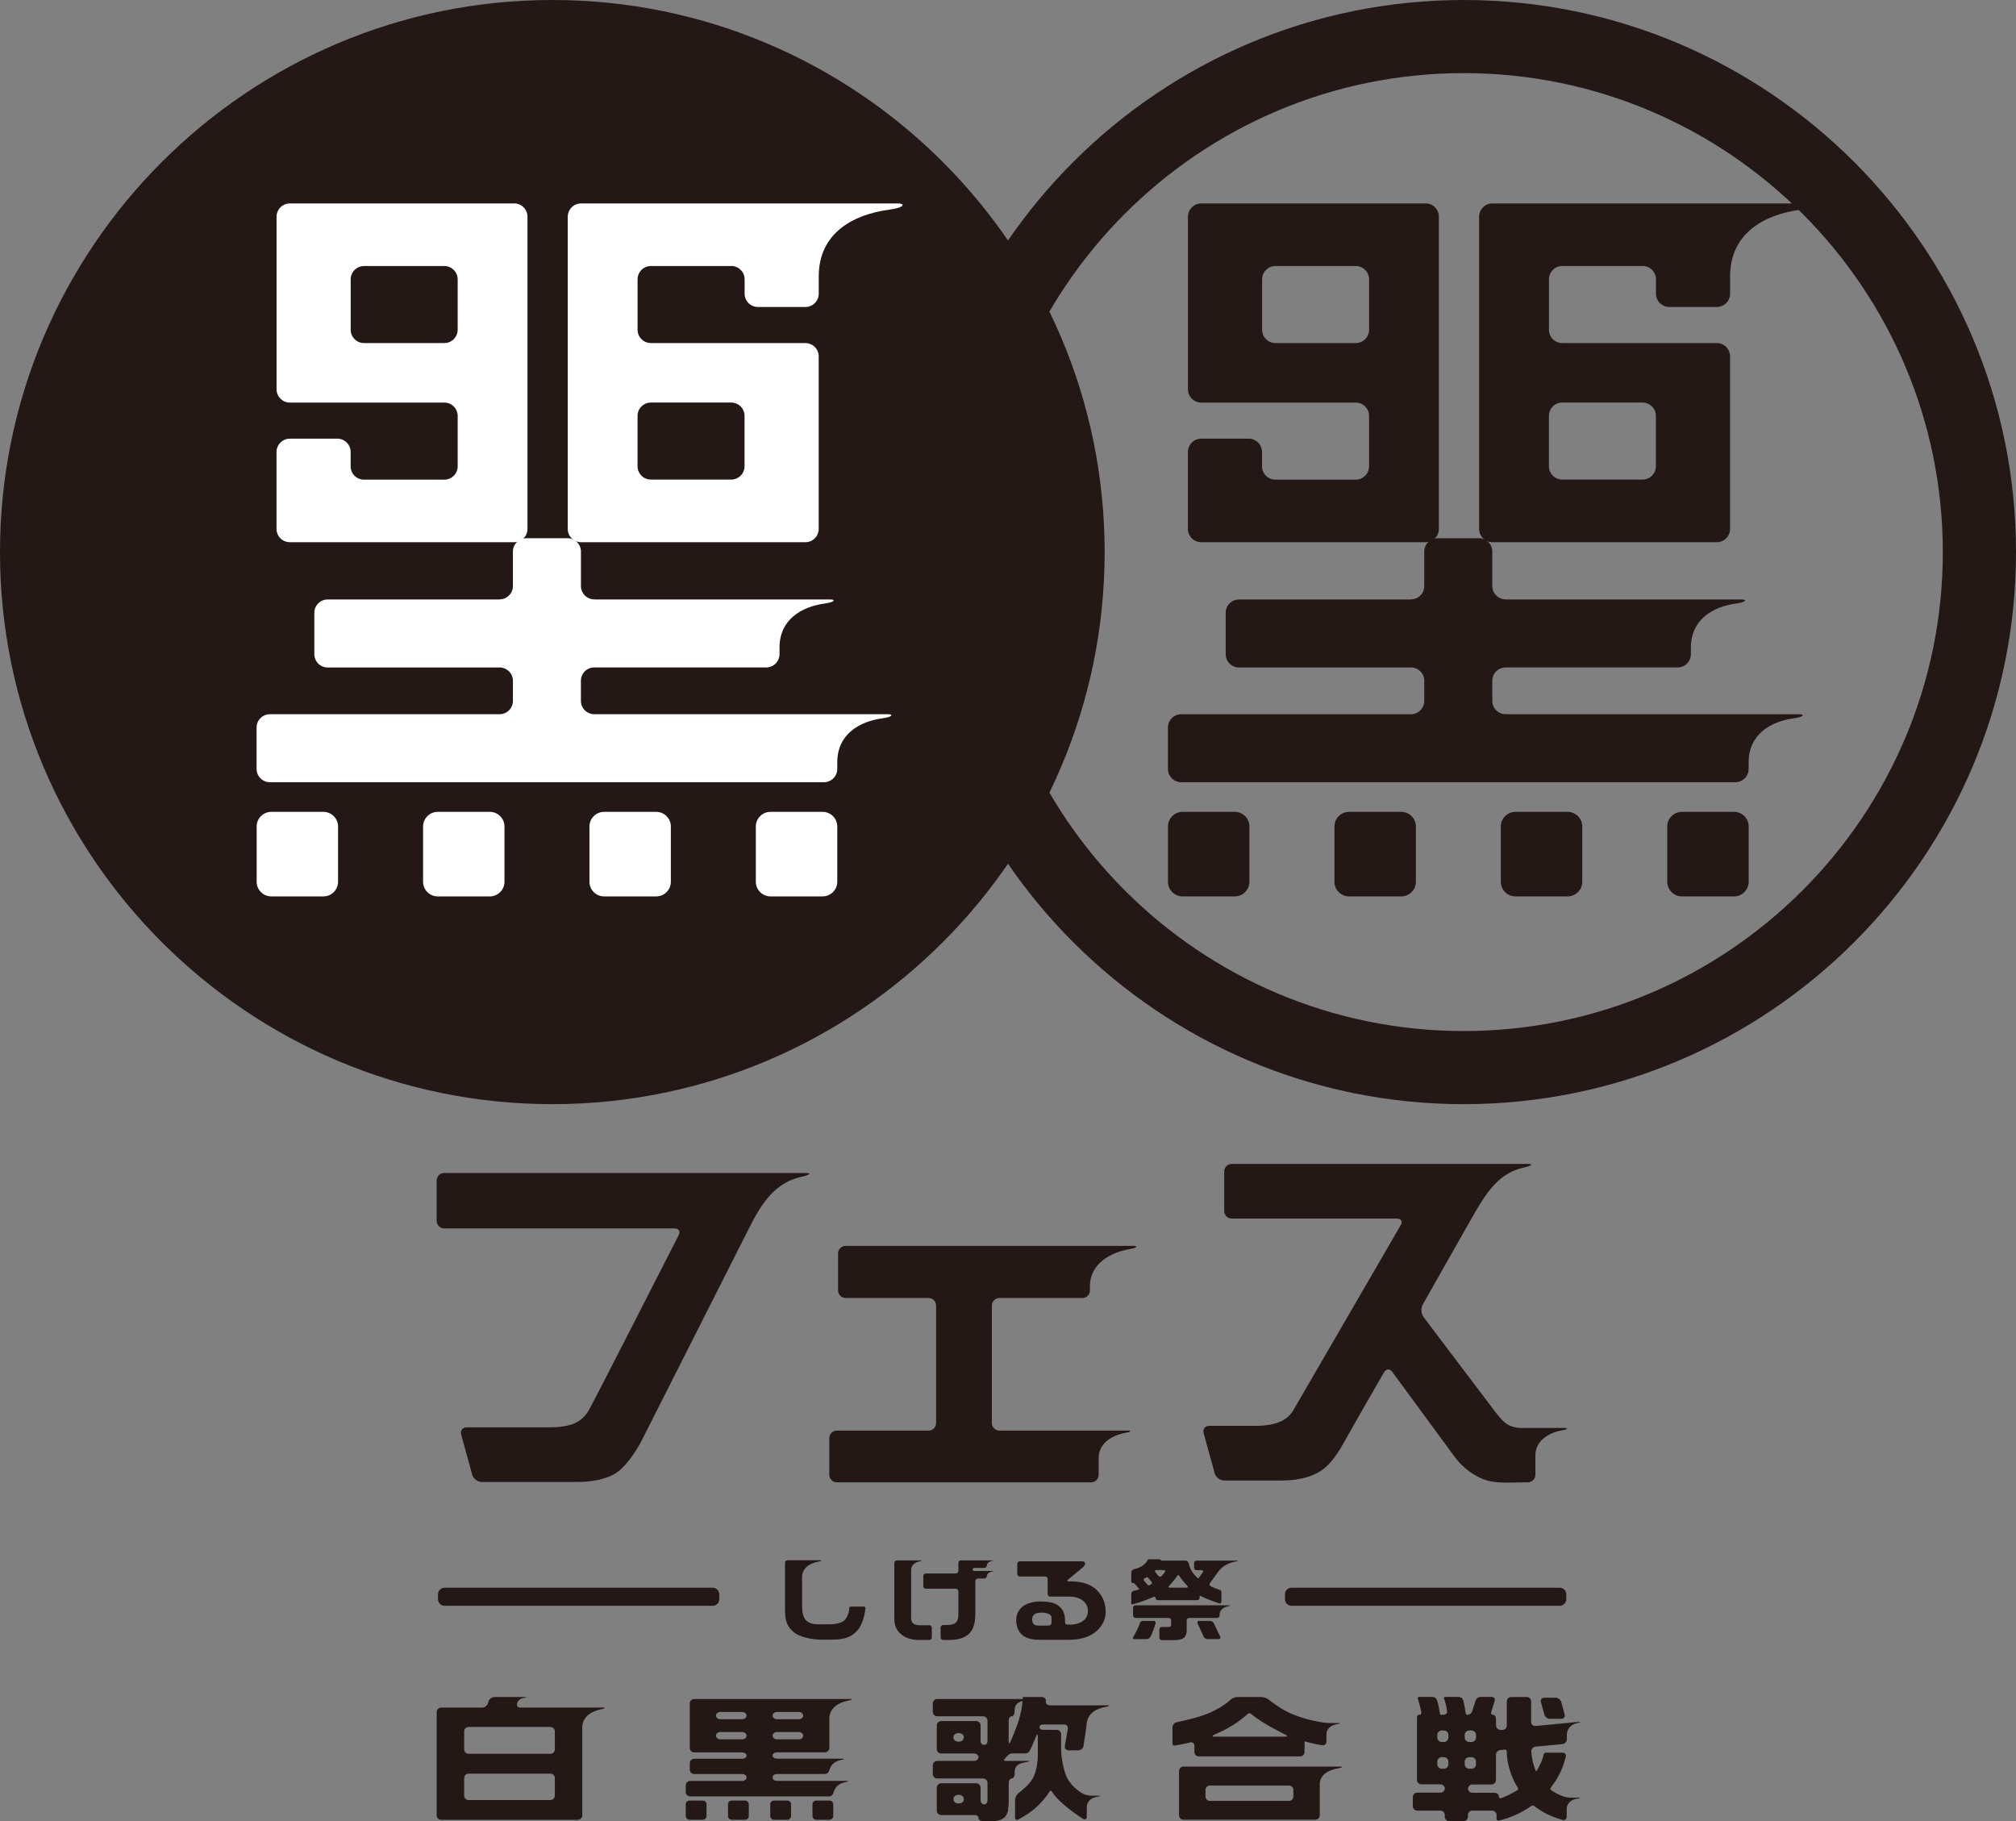
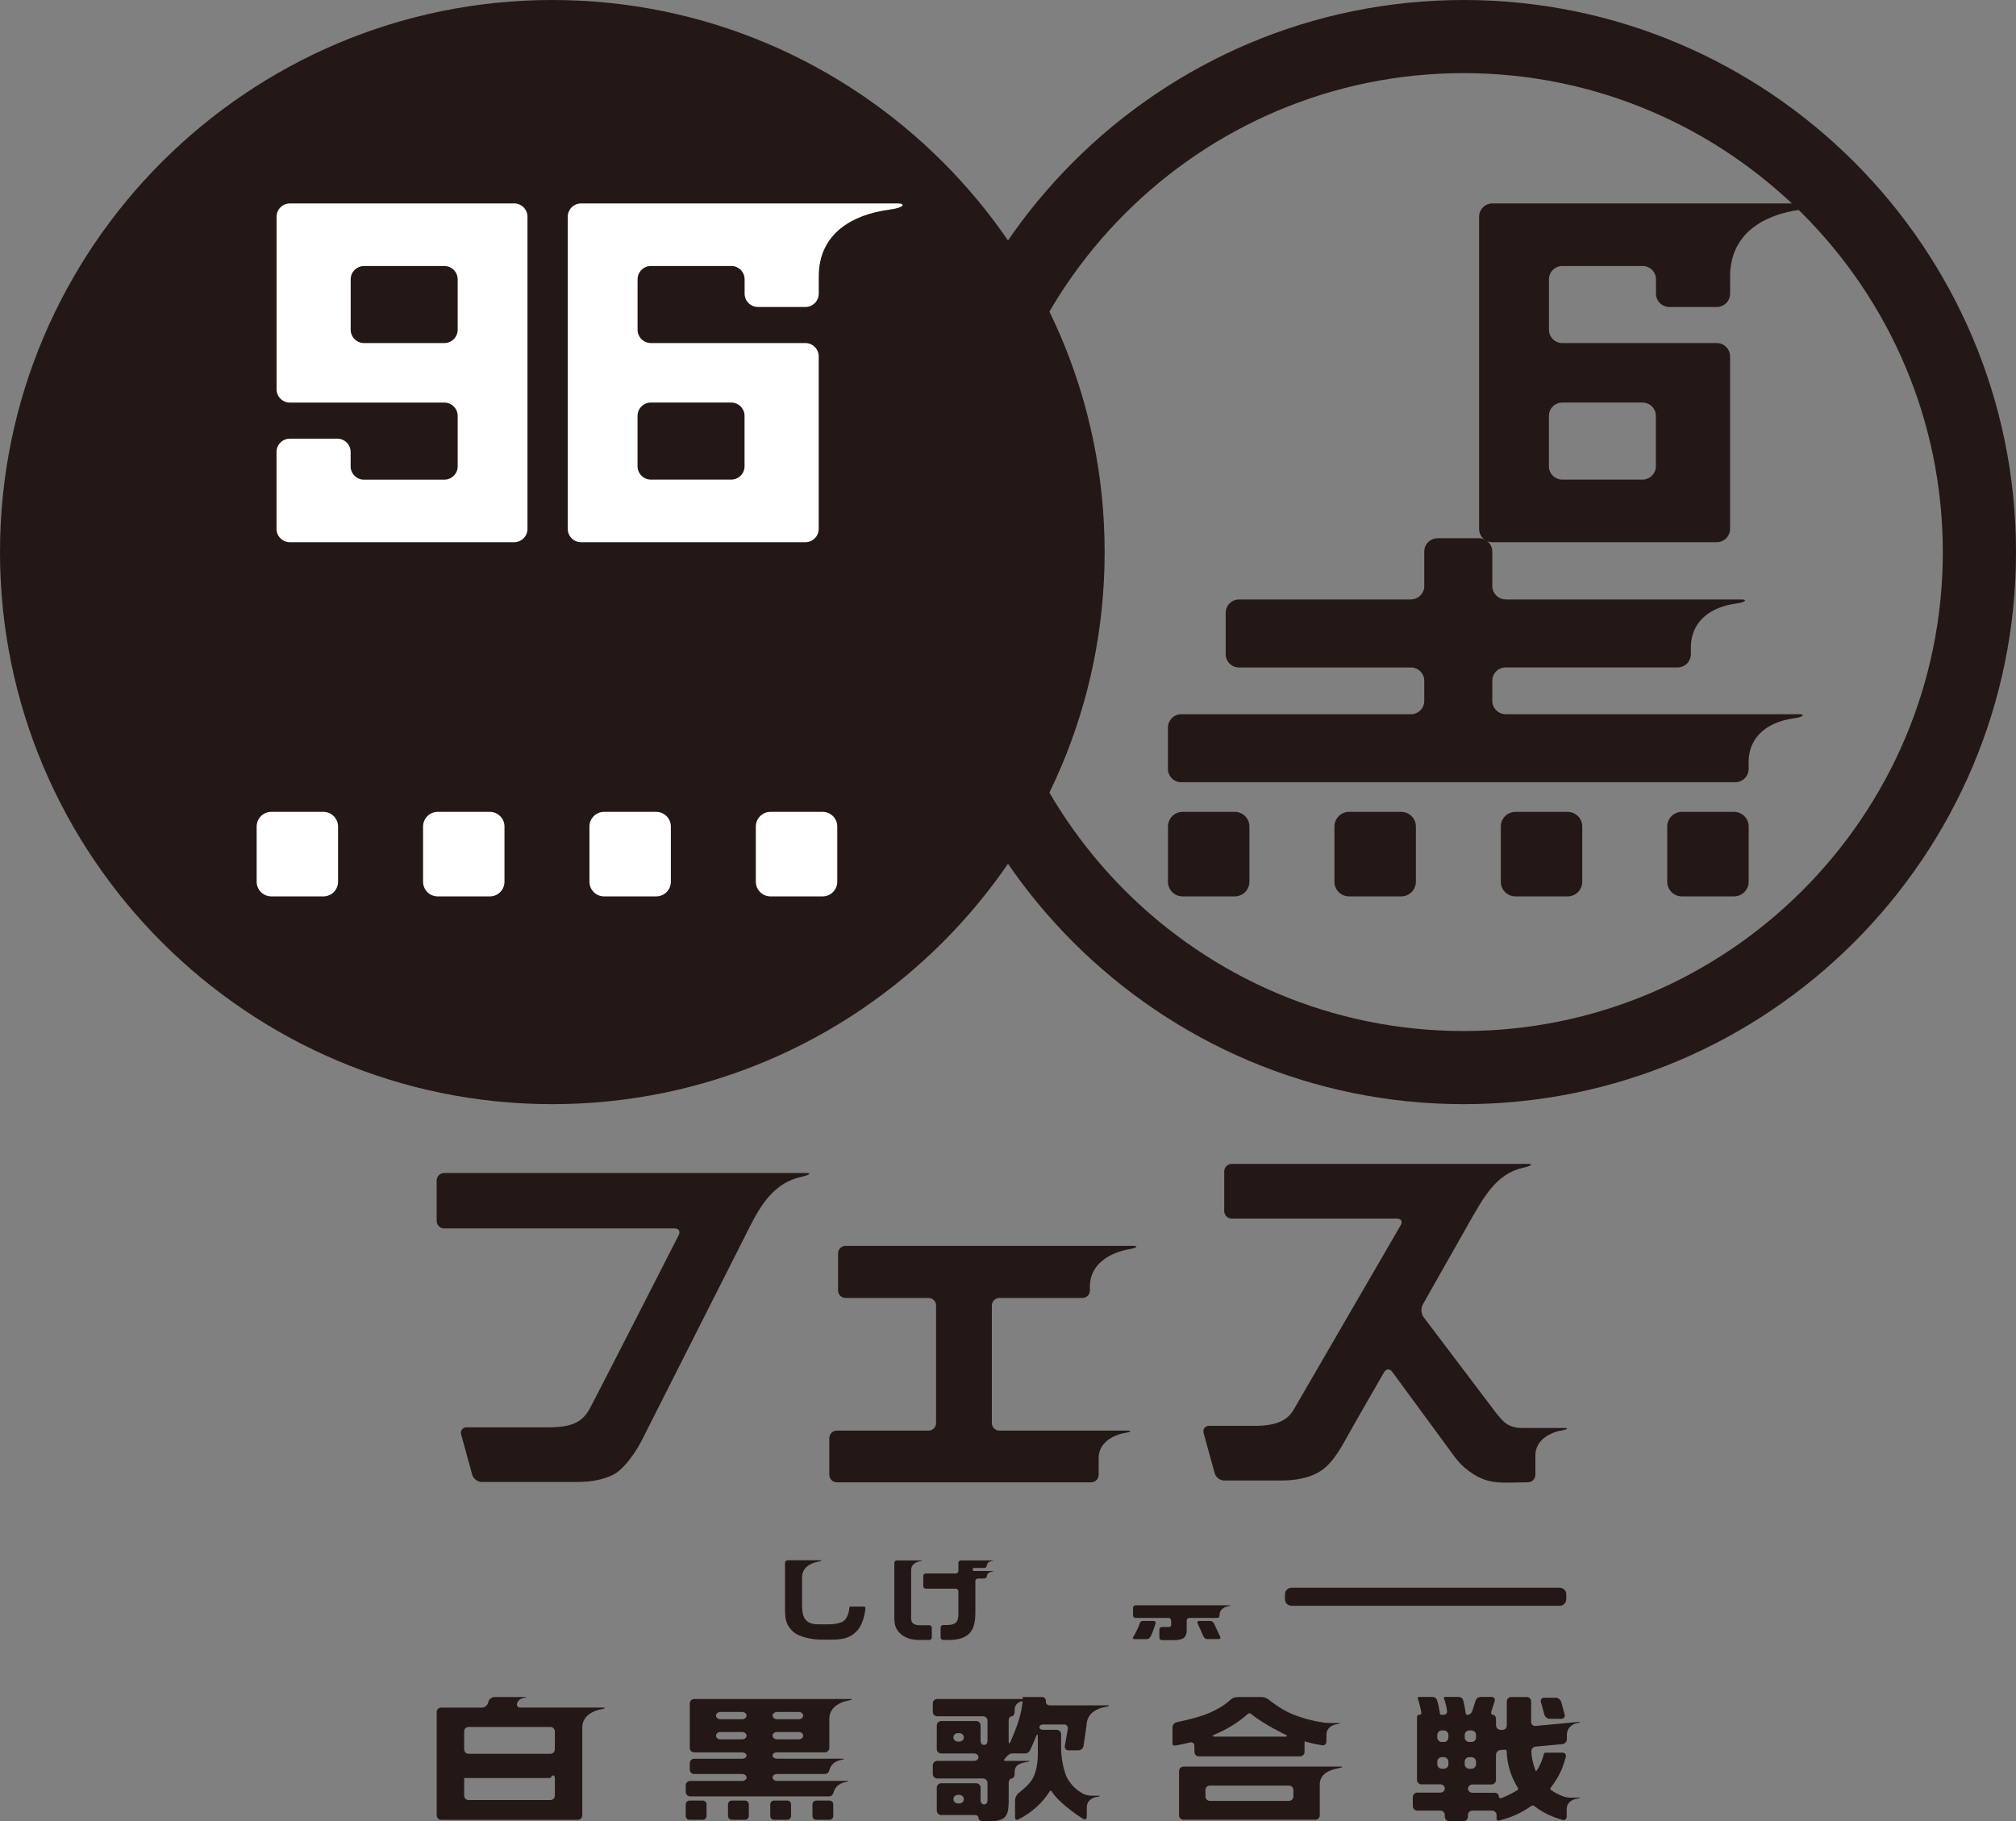
<svg xmlns="http://www.w3.org/2000/svg" width="600" height="542" viewBox="0 0 600 542" fill="none">
  <rect x="0" y="0" width="600" height="542" fill="#808080" stroke="none" />
  <g clip-path="url(#clip0_291_11107)">
    <path d="M435.619 328.593C344.984 328.593 271.238 254.902 271.238 164.307C271.238 73.713 344.984 0 435.619 0C526.254 0 600 73.702 600 164.307C600 254.912 526.264 328.593 435.619 328.593ZM435.619 21.761C356.991 21.761 293.009 85.704 293.009 164.307C293.009 242.911 356.98 306.832 435.619 306.832C514.258 306.832 578.218 242.9 578.218 164.307C578.218 85.714 514.258 21.761 435.619 21.761Z" fill="#231815" />
    <path d="M351.978 241.603H367.494C369.897 241.603 371.85 243.555 371.85 245.957V262.399C371.85 264.801 369.897 266.764 367.483 266.764H351.968C349.564 266.764 347.611 264.812 347.611 262.41V245.957C347.611 243.555 349.564 241.603 351.968 241.603H351.978Z" fill="#231815" />
    <path d="M401.509 241.603H417.024C419.427 241.603 421.391 243.555 421.391 245.968V262.41C421.391 264.812 419.438 266.764 417.035 266.764H401.509C399.105 266.764 397.152 264.812 397.152 262.41V245.968C397.152 243.566 399.105 241.603 401.519 241.603H401.509Z" fill="#231815" />
    <path d="M451.026 241.603H466.542C468.945 241.603 470.909 243.555 470.909 245.968V262.41C470.909 264.812 468.956 266.764 466.552 266.764H451.026C448.623 266.764 446.67 264.812 446.67 262.41V245.968C446.67 243.566 448.623 241.603 451.037 241.603H451.026Z" fill="#231815" />
    <path d="M500.556 241.603C498.152 241.603 496.199 243.566 496.199 245.957V262.399C496.199 264.801 498.163 266.764 500.556 266.764H516.071C518.474 266.764 520.438 264.801 520.438 262.399V245.957C520.438 243.555 518.474 241.603 516.071 241.603H500.556Z" fill="#231815" />
    <path d="M538.432 60.543C537.273 60.543 535.824 60.543 535.824 60.543H444.17C441.992 60.543 440.211 62.323 440.211 64.501V157.401C440.211 159.578 441.992 161.358 444.17 161.358H510.942C513.12 161.358 514.901 159.578 514.901 157.401V106.049C514.901 103.872 513.12 102.092 510.942 102.092H464.954C462.776 102.092 460.995 100.311 460.995 98.134V83.119C460.995 80.942 462.776 79.162 464.954 79.162H488.892C491.07 79.162 492.851 80.942 492.851 83.119V87.398C492.851 89.576 494.633 91.356 496.811 91.356H510.953C513.131 91.356 514.912 89.576 514.912 87.398V82.272C514.912 69.488 524.933 63.879 535.803 62.409C540.674 61.755 540.653 60.543 538.442 60.543H538.432ZM464.943 119.799H488.86C491.038 119.799 492.819 121.579 492.819 123.756V138.761C492.819 140.938 491.038 142.718 488.86 142.718H464.943C462.765 142.718 460.984 140.938 460.984 138.761V123.756C460.984 121.579 462.765 119.799 464.943 119.799Z" fill="#231815" />
-     <path d="M424.287 60.543H357.515C355.337 60.543 353.556 62.323 353.556 64.501V115.852C353.556 118.029 355.337 119.809 357.515 119.809H403.503C405.681 119.809 407.462 121.59 407.462 123.767V138.782C407.462 140.959 405.681 142.74 403.503 142.74H379.436C377.376 142.686 375.713 141.045 375.605 138.997V134.503C375.605 132.326 373.824 130.545 371.646 130.545H357.504C355.326 130.545 353.545 132.326 353.545 134.503V157.401C353.545 159.578 355.326 161.358 357.504 161.358H424.276C426.454 161.358 428.235 159.578 428.235 157.401V64.49C428.235 62.313 426.454 60.532 424.276 60.532L424.287 60.543ZM407.462 98.134C407.462 100.311 405.681 102.092 403.503 102.092H379.586C377.408 102.092 375.627 100.311 375.627 98.134V83.13C375.627 80.953 377.408 79.172 379.586 79.172H403.503C405.681 79.172 407.462 80.953 407.462 83.13V98.134Z" fill="#231815" />
    <path d="M535.62 212.538C534.869 212.538 533.935 212.538 533.935 212.538H448.097C445.919 212.538 444.138 210.758 444.138 208.581V202.446C444.191 200.408 445.801 198.767 447.818 198.628H499.278C501.456 198.628 503.237 196.848 503.237 194.67V192.697C503.237 184.449 509.707 180.546 516.725 179.602C519.858 179.173 519.847 178.39 518.431 178.401C517.68 178.401 516.746 178.401 516.746 178.401H448.086V178.368C445.962 178.368 444.234 176.685 444.138 174.593V164.136C444.138 161.959 442.356 160.179 440.178 160.179H427.85C425.672 160.179 423.89 161.959 423.89 164.136V174.454C423.869 176.609 422.099 178.368 419.942 178.368V178.401H368.75C366.572 178.401 364.791 180.181 364.791 182.358V194.681C364.791 196.858 366.572 198.639 368.75 198.639H420.199C422.249 198.778 423.89 200.483 423.89 202.564V208.591C423.89 210.769 422.109 212.549 419.931 212.549H351.561C349.383 212.549 347.602 214.329 347.602 216.507V228.83C347.602 231.007 349.383 232.787 351.561 232.787H516.467C518.645 232.787 520.427 231.007 520.427 228.83V226.856C520.427 218.609 526.897 214.705 533.903 213.761C537.047 213.332 537.026 212.56 535.609 212.56L535.62 212.538Z" fill="#231815" />
    <path d="M164.381 328.593C73.735 328.593 0 254.902 0 164.307C0 73.713 73.735 0 164.381 0C255.026 0 328.761 73.702 328.761 164.307C328.761 254.912 255.026 328.593 164.381 328.593Z" fill="#231815" />
    <path d="M80.73 241.603H96.246C98.649 241.603 100.613 243.555 100.613 245.968V262.41C100.613 264.812 98.66 266.764 96.256 266.764H80.741C78.338 266.764 76.385 264.812 76.385 262.41V245.957C76.385 243.555 78.338 241.603 80.741 241.603H80.73Z" fill="white" />
    <path d="M130.26 241.603H145.775C148.178 241.603 150.142 243.555 150.142 245.968V262.41C150.142 264.812 148.189 266.764 145.786 266.764H130.27C127.867 266.764 125.914 264.812 125.914 262.41V245.968C125.914 243.566 127.867 241.603 130.281 241.603H130.26Z" fill="white" />
    <path d="M179.777 241.603H195.293C197.696 241.603 199.66 243.555 199.66 245.968V262.41C199.66 264.812 197.707 266.764 195.303 266.764H179.788C177.384 266.764 175.432 264.812 175.432 262.41V245.957C175.432 243.555 177.384 241.603 179.788 241.603H179.777Z" fill="white" />
    <path d="M229.306 241.603C226.902 241.603 224.949 243.566 224.949 245.957V262.399C224.949 264.801 226.913 266.764 229.306 266.764H244.821C247.224 266.764 249.188 264.801 249.188 262.399V245.957C249.188 243.555 247.224 241.603 244.821 241.603H229.306Z" fill="white" />
    <path d="M267.193 60.543C266.034 60.543 264.586 60.543 264.586 60.543H172.932C170.754 60.543 168.973 62.323 168.973 64.501V157.401C168.973 159.578 170.754 161.358 172.932 161.358H239.704C241.882 161.358 243.663 159.578 243.663 157.401V106.049C243.663 103.872 241.882 102.092 239.704 102.092H193.716C191.537 102.092 189.756 100.311 189.756 98.134V83.119C189.756 80.942 191.537 79.162 193.716 79.162H217.654C219.832 79.162 221.613 80.942 221.613 83.119V87.398C221.613 89.576 223.394 91.356 225.572 91.356H239.714C241.892 91.356 243.674 89.576 243.674 87.398V82.272C243.674 69.488 253.695 63.879 264.565 62.409C269.436 61.755 269.414 60.543 267.204 60.543H267.193ZM193.705 119.799H217.632C219.81 119.799 221.592 121.579 221.592 123.756V138.761C221.592 140.938 219.81 142.718 217.632 142.718H193.705C191.527 142.718 189.746 140.938 189.746 138.761V123.756C189.746 121.579 191.527 119.799 193.705 119.799Z" fill="white" />
    <path d="M153.038 60.543H86.267C84.089 60.543 82.308 62.323 82.308 64.501V115.852C82.308 118.029 84.089 119.809 86.267 119.809H132.255C134.433 119.809 136.214 121.59 136.214 123.767V138.782C136.214 140.959 134.433 142.74 132.255 142.74H108.188C106.128 142.686 104.465 141.045 104.357 138.997V134.503C104.357 132.326 102.576 130.545 100.398 130.545H86.256C84.078 130.545 82.297 132.326 82.297 134.503V157.401C82.297 159.578 84.078 161.358 86.256 161.358H153.028C155.206 161.358 156.987 159.578 156.987 157.401V64.49C156.987 62.313 155.206 60.532 153.028 60.532L153.038 60.543ZM136.214 98.134C136.214 100.311 134.433 102.092 132.255 102.092H108.327C106.149 102.092 104.368 100.311 104.368 98.134V83.13C104.368 80.953 106.149 79.172 108.327 79.172H132.255C134.433 79.172 136.214 80.953 136.214 83.13V98.134Z" fill="white" />
-     <path d="M264.371 212.538C263.62 212.538 262.686 212.538 262.686 212.538H176.848C174.67 212.538 172.889 210.758 172.889 208.581V202.446C172.942 200.408 174.552 198.767 176.569 198.628H228.04C230.218 198.628 231.999 196.848 231.999 194.67V192.697C231.999 184.449 238.469 180.546 245.486 179.602C248.62 179.173 248.609 178.39 247.193 178.401C246.441 178.401 245.508 178.401 245.508 178.401H176.848V178.368C174.723 178.368 172.996 176.685 172.899 174.593V164.136C172.899 161.959 171.118 160.179 168.94 160.179H156.612C154.433 160.179 152.652 161.959 152.652 164.136V174.454C152.631 176.609 150.86 178.368 148.693 178.368V178.401H97.512C95.334 178.401 93.552 180.181 93.552 182.358V194.681C93.552 196.858 95.334 198.639 97.512 198.639H148.961C151.011 198.778 152.652 200.483 152.652 202.564V208.591C152.652 210.769 150.871 212.549 148.693 212.549H80.323C78.144 212.549 76.363 214.329 76.363 216.507V228.83C76.363 231.007 78.144 232.787 80.323 232.787H245.229C247.407 232.787 249.188 231.007 249.188 228.83V226.856C249.188 218.609 255.648 214.705 262.665 213.761C265.798 213.332 265.787 212.56 264.371 212.56V212.538Z" fill="white" />
    <path d="M382.432 475.923C382.432 477.006 383.311 477.875 384.395 477.875H464.193C465.266 477.875 466.156 476.996 466.156 475.923V474.454C466.156 473.381 465.276 472.502 464.193 472.502H384.395C383.322 472.502 382.432 473.381 382.432 474.454V475.923Z" fill="#231815" />
-     <path d="M130.355 475.923C130.355 477.006 131.235 477.875 132.319 477.875H212.117C213.19 477.875 214.069 476.996 214.069 475.923V474.454C214.069 473.381 213.19 472.502 212.117 472.502H132.319C131.235 472.502 130.355 473.381 130.355 474.454V475.923Z" fill="#231815" />
    <path d="M240.015 349.078C239.296 349.078 238.384 349.078 238.384 349.078H132.191C130.957 349.078 129.959 350.086 129.959 351.32V363.332C129.959 364.554 130.968 365.573 132.191 365.573H200.776C202.01 365.573 202.557 366.463 201.999 367.557C201.999 367.557 176.698 417.161 175.378 419.445C173.522 422.673 170.936 424.765 163.468 424.765H138.897C137.663 424.765 136.923 425.73 137.255 426.92L140.539 438.868C140.871 440.059 142.137 441.024 143.371 441.024H171.891C176.44 441.024 180.014 440.134 182.524 438.857C185.979 437.098 189.585 431.457 190.904 428.84C192.224 426.223 222.836 365.68 222.901 365.552C226.774 357.787 230.798 351.963 238.384 350.247C241.377 349.571 241.377 349.078 240.015 349.089V349.078Z" fill="#231815" />
    <path d="M297.45 386.273H322.15C323.384 386.273 324.382 385.264 324.382 384.031V382.647C324.447 376.127 330.445 372.738 336.003 371.772C338.631 371.311 338.631 370.764 337.43 370.764C336.807 370.764 336.013 370.764 336.013 370.764H251.666C250.432 370.764 249.424 371.772 249.424 372.995V384.031C249.424 385.264 250.432 386.273 251.666 386.273H276.366C277.6 386.273 278.598 387.281 278.598 388.503V423.499C278.598 424.732 277.589 425.741 276.366 425.741H249.059C247.825 425.741 246.816 426.749 246.816 427.971V438.89C246.816 440.123 247.825 441.131 249.059 441.131H324.736C325.97 441.131 326.979 440.123 326.979 438.89V433.838C327.022 429.398 331.11 427.092 334.897 426.427C336.679 426.116 336.689 425.741 335.874 425.741C335.445 425.741 334.908 425.741 334.908 425.741H297.44C296.206 425.741 295.197 424.732 295.197 423.499V388.503C295.197 387.281 296.206 386.273 297.44 386.273H297.45Z" fill="#231815" />
    <path d="M465.834 424.968C465.404 424.968 464.868 424.968 464.868 424.968H453.269C448.591 424.968 447.314 422.952 445.179 420.378L423.687 391.968C422.947 390.981 422.839 389.297 423.44 388.235L437.046 364.2C441.423 356.564 445.168 349.357 453.194 347.545C456.188 346.869 456.198 346.375 454.825 346.375C454.106 346.375 453.194 346.375 453.194 346.375H366.583C365.36 346.375 364.351 347.384 364.351 348.617V360.404C364.351 361.637 365.36 362.645 366.583 362.645H415.779C417.013 362.645 417.507 363.514 416.895 364.576L384.974 419.585C383.386 422.33 380.36 424.325 373.579 424.325H359.866C358.632 424.325 357.903 425.301 358.224 426.491L361.518 438.439C361.84 439.63 363.117 440.595 364.351 440.595H381.133C385.543 440.595 389.126 439.876 391.873 438.428C394.695 437.056 397.184 434.374 400.253 428.787C402.367 424.936 411.916 408.388 411.916 408.388C412.528 407.315 413.622 407.261 414.352 408.248L433.097 433.763C435.554 437.013 438.902 439.222 441.445 440.187C445.286 441.657 448.763 441.131 454.718 441.131C455.952 441.131 456.96 440.123 456.96 438.89V433.077C457.003 428.636 461.091 426.331 464.879 425.666C466.671 425.344 466.671 424.968 465.855 424.968H465.834Z" fill="#231815" />
-     <path d="M326.412 473.188C324.641 471.461 321.97 470.603 318.697 470.603H318.01C317.592 470.603 317.517 470.389 317.839 470.121L322.141 466.539C322.463 466.281 323.139 465.691 322.903 465.091C322.689 464.554 321.873 464.64 321.465 464.64H303.514C303.107 464.64 302.763 464.973 302.763 465.391V468.394C302.763 468.812 303.107 469.156 303.514 469.156H311.057C311.465 469.156 311.809 469.499 311.809 469.906V474.389C311.809 474.808 312.141 475.14 312.56 475.14H318.246C322.699 475.14 323.772 477.972 323.772 479.119C323.772 480.192 323.654 481.253 322.624 482.144C321.025 483.527 318.633 483.527 317.721 483.473C317.195 483.452 316.97 483.141 316.97 482.723V482.615C316.97 482.197 317.184 479.752 315.392 478.165C314.223 477.124 312.763 476.588 309.459 476.588C307.924 476.588 305.542 477.049 304.308 478.132C303.064 479.205 302.441 480.524 302.441 482.068C302.441 483.956 303.032 485.382 304.105 486.455C305.575 487.935 308.525 487.999 309.545 487.999H318.118C321.53 487.999 324.545 487.098 326.465 485.307C328.204 483.699 329.062 481.79 329.062 479.591C329.062 477.049 328.171 474.915 326.401 473.199L326.412 473.188ZM312.967 482.851C312.967 483.259 312.667 483.752 312.13 483.752C312.13 483.752 308.804 483.827 308.482 483.731C308.16 483.634 307.871 483.591 307.602 483.291C307.334 482.98 307.195 482.508 307.195 481.875C307.195 481.35 307.377 480.889 307.753 480.524C308.375 479.913 309.459 479.913 310.124 479.913C310.746 479.913 311.497 480.02 312.023 480.256C312.635 480.524 312.957 480.814 312.957 481.607V482.851H312.967Z" fill="#231815" />
    <path d="M256.978 478.111H253.276C252.868 478.111 252.761 478.304 252.761 478.54C252.761 479.806 252.117 481.436 251.313 482.219C250.508 482.991 248.544 483.388 246.752 483.388H243.727C241.967 483.388 240.776 483.088 239.907 482.187C239.027 481.297 238.705 479.784 238.705 477.843V469.338C238.737 466.593 241.044 465.198 243.534 464.748C244.628 464.555 244.628 464.319 244.124 464.319H234.392C233.984 464.319 233.641 464.651 233.641 465.07V478.765C233.641 482.24 234.081 483.71 236.001 485.522C237.89 487.303 242.085 487.946 244.349 487.946H247.622C251.377 487.946 253.255 487.217 255.047 485.351C256.989 483.324 257.461 479.484 257.461 479.484C257.525 479.077 257.568 478.755 257.568 478.583C257.568 478.24 257.386 478.09 256.967 478.09L256.978 478.111Z" fill="#231815" />
    <path d="M276.572 483.656H273.535C272.634 483.656 271.465 483.334 271.25 482.272C271.111 481.564 271.175 481.189 271.175 480.781V467.161C271.196 465.627 272.57 464.833 273.857 464.608C274.458 464.501 274.469 464.372 274.19 464.372H266.915C266.497 464.372 266.164 464.705 266.164 465.123V481.393C266.164 484.02 266.872 485.211 268.192 486.348C270.209 488.096 272.859 488.053 274.297 488.053H276.572C276.98 488.053 277.323 487.71 277.323 487.291V484.406C277.323 483.988 276.99 483.645 276.572 483.645V483.656Z" fill="#231815" />
    <path d="M295.542 467.525H290.059C289.641 467.525 289.469 467.311 289.469 467.064C289.469 466.817 289.652 466.603 290.059 466.603H292.946C293.353 466.603 293.686 466.27 293.697 465.863C293.815 464.951 294.609 464.64 295.328 464.511C295.714 464.436 295.714 464.361 295.542 464.361H285.982C285.563 464.361 285.231 464.694 285.231 465.112V467.504C285.231 467.922 284.898 468.255 284.48 468.255H275.542C275.123 468.255 274.791 468.587 274.791 469.005V472.04C274.791 472.459 275.123 472.791 275.542 472.791H284.48C284.898 472.791 285.231 473.134 285.231 473.553V480.502C285.231 481.607 284.973 482.401 284.491 482.883C283.686 483.688 281.69 483.602 281.272 483.602H280.692C280.284 483.602 279.941 483.934 279.941 484.353V487.281C279.941 487.688 280.284 488.042 280.692 488.042H282.452C285.199 488.042 287.194 487.399 288.471 486.133C289.673 484.943 290.285 483.109 290.285 479.87V470.507C290.285 470.089 290.628 469.756 291.036 469.756H292.946C293.353 469.756 293.686 469.424 293.697 469.027C293.815 468.115 294.609 467.804 295.328 467.675C295.714 467.611 295.714 467.525 295.542 467.525Z" fill="#231815" />
    <path d="M361.262 483.066C361.09 482.691 360.607 482.38 360.189 482.38H356.852C356.434 482.38 356.24 482.68 356.412 483.066L358.236 487.088C358.408 487.474 358.891 487.775 359.298 487.775H362.732C363.14 487.775 363.344 487.464 363.161 487.088L361.262 483.066Z" fill="#231815" />
    <path d="M343.364 482.391H340.199C339.523 482.391 339.33 482.798 339.266 483.002C338.557 485.093 337.27 487.163 337.27 487.163C337.034 487.506 337.184 487.785 337.602 487.785H341.261C341.894 487.785 342.205 487.378 342.334 487.174C343.021 486.101 343.933 483.12 343.933 483.12C344.03 482.712 343.772 482.391 343.364 482.391Z" fill="#231815" />
-     <path d="M368.204 464.426H356.133C355.714 464.426 355.382 464.769 355.382 465.177V466.528C355.382 466.936 355.725 467.279 356.133 467.279H357.646C358.064 467.279 358.204 467.558 357.968 467.89L356.862 469.456C356.734 469.66 356.594 469.714 356.455 469.649C355.671 468.931 355.028 468.169 354.566 467.365C354.062 466.485 353.762 465.155 353.762 465.155C353.676 464.759 353.257 464.426 352.839 464.426H345.736C345.489 464.426 345.446 464.34 345.457 464.233C345.457 464.04 345.296 464.04 345.038 464.04H341.927C341.712 464.04 341.594 464.158 341.572 464.212C341.251 464.898 340.693 465.509 339.909 466.035C339.051 466.603 337.409 467.022 337.409 467.022C337.012 467.129 336.68 467.547 336.68 467.965V470.389C336.68 470.797 336.68 471.076 337.077 471.076C337.302 471.076 337.688 471.269 337.957 471.58L338.944 472.749C339.04 472.877 339.008 472.995 338.911 473.049C338.182 473.253 337.42 473.403 337.42 473.403C337.012 473.489 336.68 473.896 336.68 474.304V477.114C336.68 477.114 336.68 477.511 337.034 477.425C339.748 476.835 343.236 475.248 343.236 475.248C343.611 475.065 343.922 475.216 343.922 475.569C343.922 475.923 344.255 476.202 344.673 476.202H356.283C356.691 476.202 357.034 475.87 357.034 475.451V475.022C357.088 474.883 357.227 474.883 357.41 474.969C359.438 476.052 362.796 477.146 362.796 477.146C363.193 477.275 363.515 477.039 363.515 476.631V473.725C363.515 473.725 363.515 473.296 363.064 473.146C362.496 472.953 361.948 472.781 361.444 472.566C360.811 472.309 360.35 472.084 360.35 472.084C359.985 471.901 359.878 471.472 360.114 471.14L362.56 467.729C364.051 465.713 366.219 464.973 367.807 464.694C368.59 464.555 368.59 464.394 368.236 464.394L368.204 464.426ZM342.195 471.708C341.937 471.837 341.701 471.859 341.444 471.537L340.575 470.518C340.403 470.314 340.199 469.982 340.553 469.756C340.639 469.714 340.778 469.606 341.1 469.435C341.422 469.263 341.68 469.467 341.937 469.789C341.937 469.789 342.603 470.582 342.742 470.754C342.989 471.065 342.817 471.333 342.624 471.451C342.431 471.569 342.195 471.698 342.195 471.698V471.708ZM344.748 468.963C344.748 468.963 343.826 467.847 343.761 467.74C343.697 467.601 343.686 467.451 343.869 467.333C344.191 467.15 346.444 467.225 346.658 467.322C346.937 467.451 346.841 467.579 346.766 467.729C346.315 468.373 345.746 468.995 345.746 468.995C345.467 469.306 345.017 469.295 344.748 468.974V468.963ZM353.139 472.481H348.182C347.774 472.481 347.667 472.245 347.957 471.944C348.44 471.472 350.06 469.499 350.403 468.941C350.586 468.663 350.789 468.663 350.961 468.941C351.841 470.346 353.375 471.944 353.375 471.944C353.665 472.245 353.558 472.481 353.15 472.481H353.139Z" fill="#231815" />
    <path d="M365.981 477.725H337.966C337.558 477.725 337.215 478.068 337.215 478.487V480.739C337.215 481.146 337.558 481.49 337.966 481.49H347.805C348.224 481.49 348.556 481.833 348.556 482.24V483.527C348.556 483.946 348.374 484.182 347.848 484.182H345.799C345.38 484.182 345.048 484.525 345.048 484.932V487.345C345.048 487.764 345.38 488.096 345.799 488.096H349.372C350.756 488.096 351.743 487.871 352.322 487.41C352.902 486.949 353.181 486.176 353.181 485.34V482.24C353.181 481.822 353.524 481.49 353.943 481.49H362.215C362.634 481.49 362.966 481.157 362.966 480.739V480.524C362.988 478.991 364.372 478.197 365.649 477.961C366.25 477.854 366.25 477.725 365.981 477.725Z" fill="#231815" />
-     <path d="M179.626 508.162H154.819C154.1 508.162 153.692 507.605 153.896 506.929C154.154 505.899 155.109 505.385 156.139 505.245C156.686 505.17 156.675 505.031 156.439 505.031H147.115C146.396 505.031 145.624 505.599 145.398 506.286L145.205 506.918C144.99 507.605 144.218 508.173 143.488 508.173H131.289C130.559 508.173 129.969 508.763 129.969 509.492V540.241C129.969 540.97 130.559 541.56 131.289 541.56H171.976C172.706 541.56 173.296 540.97 173.296 540.241V514.008C173.328 510.812 176.236 509.149 178.929 508.667C180.206 508.441 180.206 508.173 179.626 508.173V508.162ZM165.13 534.364C165.13 535.093 164.54 535.683 163.811 535.683H139.465C138.735 535.683 138.145 535.093 138.145 534.364V529.141C138.145 528.411 138.735 527.821 139.465 527.821H163.811C164.54 527.821 165.13 528.411 165.13 529.141V534.364ZM165.13 520.603C165.13 521.333 164.54 521.923 163.811 521.923H139.465C138.735 521.923 138.145 521.333 138.145 520.603V515.252C138.145 514.522 138.735 513.933 139.465 513.933H163.811C164.54 513.933 165.13 514.522 165.13 515.252V520.603Z" fill="#231815" />
+     <path d="M179.626 508.162H154.819C154.1 508.162 153.692 507.605 153.896 506.929C154.154 505.899 155.109 505.385 156.139 505.245C156.686 505.17 156.675 505.031 156.439 505.031H147.115C146.396 505.031 145.624 505.599 145.398 506.286L145.205 506.918C144.99 507.605 144.218 508.173 143.488 508.173H131.289C130.559 508.173 129.969 508.763 129.969 509.492V540.241C129.969 540.97 130.559 541.56 131.289 541.56H171.976C172.706 541.56 173.296 540.97 173.296 540.241V514.008C173.328 510.812 176.236 509.149 178.929 508.667C180.206 508.441 180.206 508.173 179.626 508.173V508.162ZM165.13 534.364C165.13 535.093 164.54 535.683 163.811 535.683H139.465C138.735 535.683 138.145 535.093 138.145 534.364V529.141H163.811C164.54 527.821 165.13 528.411 165.13 529.141V534.364ZM165.13 520.603C165.13 521.333 164.54 521.923 163.811 521.923H139.465C138.735 521.923 138.145 521.333 138.145 520.603V515.252C138.145 514.522 138.735 513.933 139.465 513.933H163.811C164.54 513.933 165.13 514.522 165.13 515.252V520.603Z" fill="#231815" />
    <path d="M253.168 505.61H206.611C205.882 505.61 205.292 506.2 205.292 506.929V520.185C205.292 520.914 205.882 521.504 206.611 521.504H220.871C221.601 521.504 222.191 521.923 222.191 522.448C222.191 522.974 221.601 523.392 220.871 523.392H206.611C205.882 523.392 205.292 523.982 205.292 524.7V526.631C205.292 527.36 205.882 527.939 206.611 527.939H220.871C221.601 527.939 222.191 528.4 222.191 528.969C222.191 529.537 221.601 529.999 220.871 529.999H205.41C204.691 529.999 204.09 530.588 204.09 531.307V533.27C204.09 533.999 204.68 534.589 205.41 534.589H246.762C247.406 534.589 247.932 534.096 248.039 533.473H248.061C248.586 531.639 249.82 530.685 251.752 530.32C252.599 530.159 252.599 529.988 252.213 529.988H231.247C230.528 529.988 229.927 529.527 229.927 528.958C229.927 528.39 230.517 527.929 231.247 527.929H245.518C246.161 527.929 246.666 527.467 246.784 526.856H246.805C247.331 525.011 248.565 524.068 250.496 523.703C251.344 523.542 251.344 523.37 250.958 523.37H231.236C230.517 523.37 229.916 522.941 229.916 522.427C229.916 521.912 230.507 521.483 231.236 521.483H245.507C246.237 521.483 246.827 520.893 246.827 520.164V511.423C246.859 508.227 249.767 506.564 252.46 506.082C253.726 505.856 253.726 505.588 253.157 505.588L253.168 505.61ZM220.871 517.622H214.412C213.682 517.622 213.092 517.128 213.092 516.528C213.092 515.927 213.682 515.434 214.412 515.434H220.871C221.601 515.434 222.191 515.927 222.191 516.528C222.191 517.128 221.601 517.622 220.871 517.622ZM220.871 511.637H214.412C213.682 511.637 213.092 511.144 213.092 510.554C213.092 509.964 213.682 509.471 214.412 509.471H220.871C221.601 509.471 222.191 509.953 222.191 510.554C222.191 511.155 221.601 511.637 220.871 511.637ZM237.728 517.622H231.258C230.539 517.622 229.938 517.128 229.938 516.528C229.938 515.927 230.528 515.434 231.258 515.434H237.728C238.447 515.434 239.048 515.927 239.048 516.528C239.048 517.128 238.447 517.622 237.728 517.622ZM237.728 511.637H231.258C230.539 511.637 229.938 511.144 229.938 510.554C229.938 509.964 230.528 509.471 231.258 509.471H237.728C238.447 509.471 239.048 509.953 239.048 510.554C239.048 511.155 238.447 511.637 237.728 511.637Z" fill="#231815" />
    <path d="M329.684 507.498H312.42C311.69 507.498 311.175 506.94 311.261 506.264C311.347 505.588 310.821 505.031 310.102 505.031H304.394C304.394 505.213 304.372 505.428 304.372 505.61H278.932C278.202 505.61 277.623 506.2 277.623 506.929V509.439C277.623 510.157 278.213 510.758 278.932 510.758H292.58C293.31 510.758 293.9 511.348 293.9 512.066V517.976C293.9 518.641 293.664 519.274 292.902 519.274C292.14 519.274 291.84 518.727 291.84 517.976V513.493C291.84 512.763 291.25 512.174 290.52 512.174H280.123C279.393 512.174 278.803 512.763 278.803 513.493V520.518C278.803 521.236 279.393 521.826 280.123 521.826H289.898C290.617 521.826 291.218 522.33 291.218 522.931C291.218 523.531 290.628 524.035 289.898 524.035H278.932C278.202 524.035 277.623 524.636 277.623 525.355V527.95C277.623 528.679 278.213 529.269 278.932 529.269H292.58C293.31 529.269 293.9 529.859 293.9 530.588V535.822C293.9 536.198 293.664 536.981 292.902 536.981C292.205 536.981 291.84 536.305 291.84 535.822V532.015C291.84 531.286 291.25 530.685 290.52 530.685H280.123C279.393 530.685 278.803 531.286 278.803 532.015V538.836C278.803 539.555 279.393 540.144 280.123 540.144H289.898C290.617 540.144 291.218 540.305 291.218 541.056C291.218 541.56 291.819 541.968 292.538 541.968H295.359C296.872 541.968 298.063 541.603 298.922 540.885C299.78 540.155 299.995 538.793 299.995 538.793C300.113 538.085 300.209 536.906 300.209 536.176V530.578C300.209 529.848 300.606 529.259 301.089 529.259C301.572 529.259 301.969 528.669 301.969 527.939V527.51C301.969 525.022 303.718 524.722 305.66 524.357C306.508 524.196 306.508 524.025 306.121 524.025H299.179C298.793 524.025 298.686 523.81 298.922 523.542C299.093 523.349 299.372 523.006 299.372 523.006C300.134 522.18 300.531 521.815 301.261 521.815H305.242C305.8 521.815 306.368 521.279 306.518 520.968C307.345 519.241 308.385 516.678 308.385 516.678C308.664 516.013 308.879 516.056 308.879 516.775V521.901C308.879 524.883 308.375 527.339 307.355 529.28C306.336 531.221 303.16 533.602 303.16 533.602C302.581 534.042 302.098 534.986 302.098 535.715V540.82C302.098 541.614 302.709 541.667 303.01 541.507C307.119 539.394 310.252 536.562 312.441 533.045C312.624 532.809 312.828 532.819 312.989 533.098C315.628 537.163 322.323 541.271 322.323 541.271C322.946 541.646 323.45 541.356 323.45 540.638V537.881C323.45 535.854 325.038 534.9 326.755 534.675C327.527 534.567 327.517 534.385 327.173 534.385H324.727C324.727 534.385 323.643 534.385 322.441 533.86C320.521 532.819 318.965 531.382 317.828 529.505C316.486 527.307 315.961 522.834 315.961 522.834C315.886 522.116 315.81 520.936 315.81 520.207V516.11C315.81 515.38 315.22 514.791 314.491 514.791H310.564C309.834 514.791 309.373 514.522 309.373 514.05C309.373 513.471 309.759 513.192 310.553 513.192H316.722C317.452 513.192 317.935 513.782 317.806 514.49L316.916 519.595C316.787 520.314 317.28 520.893 318.01 520.893H320.961C321.69 520.893 322.366 520.314 322.474 519.595L323.278 514.168C323.332 513.793 323.375 513.31 323.418 512.828C323.847 509.718 326.465 508.42 329.008 507.969C330.285 507.744 330.285 507.476 329.706 507.476L329.684 507.498ZM285.542 518.287H285.08C284.351 518.287 283.76 517.718 283.76 517.032C283.76 516.346 284.351 515.777 285.08 515.777H285.542C286.271 515.777 286.861 516.346 286.861 517.032C286.861 517.718 286.271 518.287 285.542 518.287ZM285.542 536.691H285.08C284.351 536.691 283.76 536.112 283.76 535.415C283.76 534.718 284.351 534.149 285.08 534.149H285.542C286.271 534.149 286.861 534.718 286.861 535.415C286.861 536.112 286.271 536.691 285.542 536.691ZM300.735 518.34C300.435 519.005 300.199 518.952 300.199 518.223V512.066C300.199 511.348 300.596 510.758 301.078 510.758C301.561 510.758 301.958 510.168 301.958 509.439V509.096C301.958 507.186 302.988 506.575 304.33 506.221C304.212 507.959 303.836 509.878 303.192 511.991C302.398 514.597 300.735 518.34 300.735 518.34Z" fill="#231815" />
    <path d="M399.062 525.73H352.226C351.496 525.73 350.906 526.32 350.906 527.049V540.219C350.906 540.949 351.496 541.539 352.226 541.539H391.465C392.195 541.539 392.785 540.949 392.785 540.219V531.082C392.785 527.821 395.832 526.674 398.375 526.213C399.652 525.987 399.652 525.719 399.072 525.719L399.062 525.73ZM384.93 534.621C384.93 535.34 384.34 535.94 383.611 535.94H360.091C359.361 535.94 358.771 535.35 358.771 534.621V532.691C358.771 531.961 359.361 531.371 360.091 531.371H383.611C384.33 531.371 384.93 531.961 384.93 532.691V534.621Z" fill="#231815" />
    <path d="M398.473 512.763H398.065C398.065 512.763 395.404 512.839 393.945 512.624C390.437 512.12 387.185 511.198 384.213 509.943C381.005 508.591 377.689 505.867 377.689 505.867C377.132 505.406 376.316 505.031 375.35 505.031H368.483C367.636 505.031 366.992 505.202 366.37 505.706C364.61 507.347 362.314 508.752 359.481 509.943C356.262 511.294 350.253 512.506 350.253 512.506C349.534 512.646 348.955 513.353 348.955 514.083V518.77C348.955 519.402 349.374 519.499 349.599 519.477C350.929 519.316 354.202 518.544 354.202 518.544C354.899 518.362 355.479 518.802 355.479 519.531V521.365C355.479 522.094 356.069 522.684 356.799 522.684H386.939C387.668 522.684 388.258 522.094 388.258 521.365V518.212C389.428 518.544 390.479 518.812 391.413 519.005C391.928 519.123 393.473 519.381 393.473 519.381C394.192 519.499 394.771 519.005 394.771 518.276V516.281C394.771 514.265 396.359 513.3 398.076 513.075C398.838 512.967 398.838 512.774 398.495 512.774L398.473 512.763ZM382.475 516.818H361.477C360.747 516.818 360.693 516.56 361.348 516.249C365.275 514.619 368.612 512.549 371.337 510.072C371.423 509.996 371.638 509.857 371.852 509.857C372.067 509.857 372.303 509.996 372.4 510.082C375.79 512.978 382.604 516.249 382.604 516.249C383.258 516.56 383.205 516.818 382.475 516.818Z" fill="#231815" />
    <path d="M459.624 510.243C459.806 510.94 460.557 511.509 461.287 511.509H464.699C465.429 511.509 465.858 510.929 465.675 510.243L464.656 506.511C464.463 505.814 463.712 505.234 462.993 505.234H459.581C458.851 505.234 458.422 505.803 458.604 506.511L459.624 510.243Z" fill="#231815" />
    <path d="M469.634 534.975H467.413C467.413 534.975 466.565 534.986 465.471 534.675C463.99 534.149 462.681 533.473 461.554 532.658C461.254 532.369 461.511 532.036 461.511 532.036C462.713 530.47 463.722 528.872 464.494 527.21C465.342 525.408 466.007 522.856 466.007 522.856C466.189 522.159 465.739 521.59 465.02 521.59H460.052C459.58 521.59 459.505 521.837 459.483 521.955C459.076 523.746 458.346 525.419 457.316 526.974C457.252 527.06 457.112 527.21 457.015 526.942C456.661 525.923 456.307 524.872 456.071 523.735C455.814 522.502 455.749 521.225 455.749 521.225C455.717 520.496 456.275 519.853 456.994 519.788L465.02 519.027C465.739 518.962 466.329 518.308 466.329 517.59V516.26C466.329 514.243 467.917 512.967 469.634 512.731C470.406 512.624 470.406 512.431 470.052 512.442H469.644L464.355 512.946L457.005 513.632C456.286 513.707 455.696 513.16 455.696 512.442V506.328C455.696 505.61 455.095 505.02 454.376 505.02H449.773C449.043 505.02 448.453 505.61 448.453 506.328V513.396C448.453 514.115 448.142 514.833 446.854 514.833C445.738 514.833 445.245 514.126 445.245 513.396V511.637C445.245 510.919 444.869 510.318 444.386 510.318C443.85 510.318 443.614 509.921 443.936 509.063L444.837 506.253C445.062 505.567 444.644 504.998 443.925 504.998H440.835C439.73 504.998 439.333 505.567 439.118 506.253L438.217 509.063C437.992 509.75 437.584 510.318 436.64 510.318C436.468 510.318 436.264 510.232 436.21 509.835C435.856 507.337 435.545 506.232 435.545 506.232L435.491 506.06C435.277 505.363 434.912 504.998 433.753 504.998H430.105C429.923 504.998 429.601 505.138 429.751 505.46C430.298 506.672 430.652 509.01 430.652 509.01C430.76 509.718 430.513 510.307 429.526 510.307H428.86C428.603 510.307 428.581 510.071 428.56 509.943C428.174 507.379 427.702 506.05 427.702 506.05C427.487 505.352 427.111 504.988 425.942 504.988H422.315C422.133 504.988 421.854 505.106 421.961 505.449C422.53 507.283 422.873 508.817 422.927 509.128C423.056 509.814 423.141 510.297 422.423 510.297C421.822 510.297 421.725 510.672 421.725 511.273V529.688C421.725 530.406 422.315 531.007 423.045 531.007H428.678C429.408 531.007 429.998 531.564 429.998 532.24C429.998 532.916 429.408 533.473 428.678 533.473H421.8C421.081 533.473 420.48 534.063 420.48 534.793V537.517C420.48 538.235 421.071 538.825 421.8 538.825H428.678C429.408 538.825 429.998 539.426 429.998 540.144V540.649C429.998 541.378 430.588 541.968 431.318 541.968H435.556C436.285 541.968 436.876 541.378 436.876 540.649V540.144C436.876 539.426 437.466 538.825 438.195 538.825H444.086C444.805 538.825 445.406 539.426 445.406 540.144V541.292C445.406 541.678 445.835 541.86 446.05 541.807C447.895 541.356 449.612 540.777 451.168 540.069C452.734 539.372 454.247 538.493 455.717 537.452C455.728 537.452 455.739 537.452 455.749 537.452C456.221 537.12 456.618 537.452 456.618 537.452C457.831 538.396 459.194 539.254 460.717 540.005C462.423 540.842 465.009 541.592 465.009 541.592C465.707 541.796 466.275 541.367 466.275 540.649V538.439C466.275 536.423 467.863 535.468 469.58 535.232C470.353 535.125 470.353 534.932 469.999 534.943H469.591L469.634 534.975ZM431.071 525.044C431.071 525.773 430.481 526.363 429.751 526.363H429.086C428.356 526.363 427.766 525.773 427.766 525.044V524.25C427.766 523.521 428.356 522.931 429.086 522.931H429.751C430.47 522.931 431.071 523.521 431.071 524.25V525.044ZM431.071 517.096C431.071 517.815 430.481 518.405 429.751 518.405H429.086C428.356 518.405 427.766 517.815 427.766 517.096V516.303C427.766 515.573 428.356 514.984 429.086 514.984H429.751C430.47 514.984 431.071 515.573 431.071 516.303V517.096ZM435.931 516.303C435.931 515.573 436.522 514.984 437.251 514.984H437.97C438.7 514.984 439.29 515.573 439.29 516.303V517.096C439.29 517.815 438.7 518.405 437.97 518.405H437.251C436.532 518.405 435.931 517.815 435.931 517.096V516.303ZM435.931 525.044V524.25C435.931 523.521 436.522 522.931 437.251 522.931H437.97C438.7 522.931 439.29 523.521 439.29 524.25V525.044C439.29 525.773 438.7 526.363 437.97 526.363H437.251C436.532 526.363 435.931 525.773 435.931 525.044ZM447.284 534.943C446.608 535.222 446.06 535.297 446.06 534.482C446.06 533.945 445.47 533.516 444.741 533.516H438.228C437.498 533.516 436.908 532.959 436.908 532.283C436.908 531.607 437.498 531.05 438.228 531.05H443.914C444.633 531.05 445.223 530.46 445.223 529.73V522.244C445.223 521.526 445.814 520.861 446.532 520.796C446.532 520.796 447.498 520.732 447.831 520.689C448.271 520.625 448.432 521.032 448.432 521.161C448.464 523.177 448.775 524.926 449.344 526.802C449.902 528.636 450.706 530.385 451.736 532.036C451.736 532.036 452.015 532.412 451.651 532.701C449.88 533.87 447.273 534.943 447.273 534.943H447.284Z" fill="#231815" />
    <path d="M205.206 535.844H209.165C209.777 535.844 210.281 536.337 210.281 536.959V540.434C210.281 541.045 209.787 541.549 209.165 541.549H205.206C204.594 541.549 204.09 541.056 204.09 540.434V536.959C204.09 536.348 204.583 535.844 205.206 535.844Z" fill="#231815" />
    <path d="M217.784 535.844H221.743C222.355 535.844 222.859 536.337 222.859 536.959V540.434C222.859 541.045 222.366 541.549 221.743 541.549H217.784C217.172 541.549 216.668 541.056 216.668 540.434V536.959C216.668 536.348 217.162 535.844 217.784 535.844Z" fill="#231815" />
    <path d="M230.358 535.844H234.317C234.929 535.844 235.433 536.337 235.433 536.959V540.434C235.433 541.045 234.94 541.549 234.317 541.549H230.358C229.746 541.549 229.242 541.056 229.242 540.434V536.959C229.242 536.348 229.736 535.844 230.358 535.844Z" fill="#231815" />
    <path d="M242.922 535.844H246.882C247.493 535.844 247.997 536.337 247.997 536.959V540.434C247.997 541.045 247.504 541.549 246.882 541.549H242.922C242.311 541.549 241.806 541.056 241.806 540.434V536.959C241.806 536.348 242.3 535.844 242.922 535.844Z" fill="#231815" />
  </g>
  <defs>
    <clipPath id="clip0_291_11107">
      <rect width="600" height="542" fill="white" />
    </clipPath>
  </defs>
</svg>